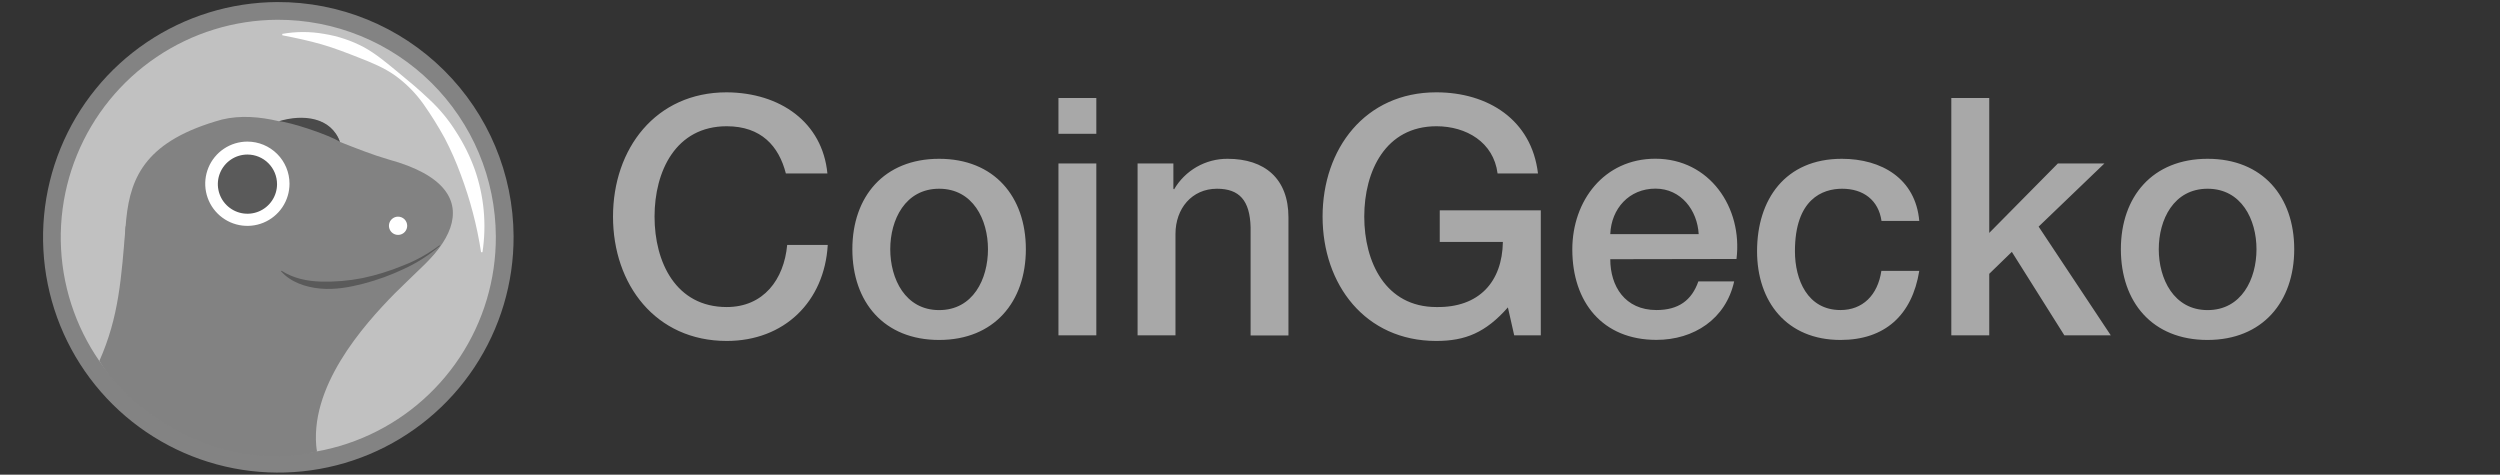
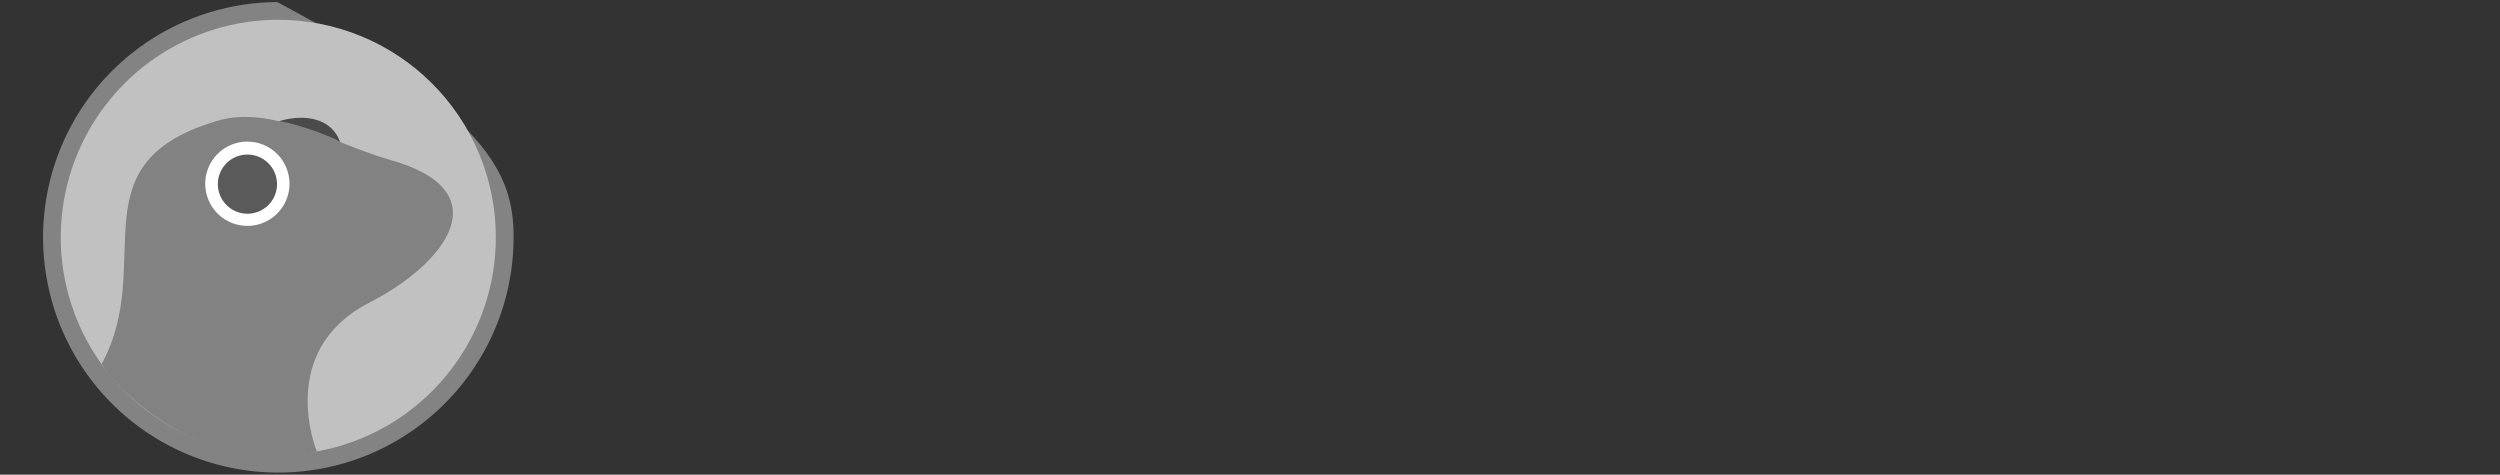
<svg xmlns="http://www.w3.org/2000/svg" width="158" height="30" viewBox="0 0 158 30" fill="none">
  <rect x="0" y="0" width="158" height="30" fill="#333333" stroke="none" />
  <g clip-path="url(#clip0_2031_5460)">
-     <path d="M49.666 10.961C49.225 9.239 48.112 7.979 45.928 7.979C42.712 7.979 41.367 10.814 41.367 13.691C41.367 16.567 42.712 19.405 45.928 19.405C48.259 19.405 49.549 17.663 49.75 15.479H52.314C52.104 19.07 49.562 21.548 45.928 21.548C41.431 21.548 38.742 17.977 38.742 13.691C38.742 9.404 41.431 5.835 45.928 5.835C49.309 5.856 51.977 7.725 52.292 10.961H49.666ZM53.869 15.75C53.869 12.432 55.865 10.036 59.353 10.036C62.84 10.036 64.834 12.432 64.834 15.75C64.834 19.068 62.838 21.485 59.353 21.485C55.867 21.485 53.869 19.091 53.869 15.75ZM62.44 15.75C62.44 13.881 61.494 11.928 59.353 11.928C57.212 11.928 56.264 13.881 56.264 15.75C56.264 17.62 57.209 19.598 59.353 19.598C61.496 19.598 62.44 17.642 62.44 15.75ZM66.894 6.193H69.288V8.456H66.894V6.193ZM66.894 10.33H69.288V21.193H66.894V10.33ZM71.895 10.33H74.158V11.928L74.201 11.969C74.545 11.377 75.039 10.888 75.632 10.548C76.226 10.209 76.899 10.032 77.582 10.036C79.936 10.036 81.43 11.296 81.43 13.734V21.202H79.038V14.365C78.995 12.663 78.323 11.928 76.915 11.928C75.319 11.928 74.29 13.188 74.29 14.784V21.191H71.895V10.33ZM97.378 21.191H95.697L95.299 19.428C93.891 21.023 92.608 21.548 90.772 21.548C86.275 21.548 83.587 17.977 83.587 13.691C83.587 9.404 86.275 5.835 90.772 5.835C94.049 5.835 96.801 7.578 97.2 10.961H94.647C94.393 8.986 92.671 7.979 90.781 7.979C87.567 7.979 86.221 10.814 86.221 13.691C86.221 16.567 87.567 19.405 90.781 19.405C93.47 19.448 94.941 17.821 94.982 15.289H90.992V13.292H97.378V21.191ZM101.769 16.382C101.769 18.084 102.692 19.595 104.688 19.595C106.076 19.595 106.915 18.986 107.336 17.785H109.599C109.074 20.159 107.058 21.48 104.684 21.48C101.289 21.48 99.37 19.107 99.37 15.766C99.37 12.679 101.386 10.031 104.62 10.031C108.045 10.031 110.147 13.12 109.746 16.368L101.769 16.382ZM107.357 14.797C107.273 13.286 106.243 11.921 104.625 11.921C102.966 11.921 101.832 13.181 101.769 14.797H107.357ZM118.912 13.965C118.722 12.641 117.756 11.928 116.423 11.928C115.185 11.928 113.44 12.579 113.44 15.877C113.44 17.688 114.239 19.595 116.319 19.595C117.706 19.595 118.672 18.672 118.903 17.117H121.298C120.845 19.93 119.114 21.485 116.319 21.485C112.924 21.485 111.046 19.07 111.046 15.877C111.046 12.6 112.831 10.036 116.402 10.036C118.924 10.036 121.067 11.296 121.298 13.965H118.912ZM123.323 6.193H125.72V14.72L130.058 10.33H133L128.841 14.322L133.401 21.191H130.466L127.148 15.918L125.72 17.305V21.191H123.323V6.193ZM134.039 15.75C134.039 12.432 136.035 10.036 139.521 10.036C143.006 10.036 144.995 12.432 144.995 15.75C144.995 19.068 142.999 21.485 139.512 21.485C136.024 21.485 134.039 19.091 134.039 15.75ZM142.61 15.75C142.61 13.881 141.664 11.928 139.521 11.928C137.377 11.928 136.434 13.881 136.434 15.75C136.434 17.62 137.38 19.598 139.521 19.598C141.662 19.598 142.61 17.642 142.61 15.75Z" fill="#A8A8A8" />
-     <path d="M32.459 14.933C32.472 17.874 31.612 20.753 29.989 23.205C28.366 25.657 26.053 27.573 23.341 28.711C20.629 29.848 17.641 30.156 14.754 29.595C11.867 29.034 9.212 27.63 7.123 25.56C5.034 23.49 3.606 20.847 3.02 17.965C2.433 15.084 2.714 12.093 3.827 9.371C4.94 6.649 6.835 4.318 9.273 2.673C11.711 1.029 14.582 0.144 17.522 0.13C21.466 0.113 25.255 1.662 28.056 4.439C30.857 7.215 32.441 10.99 32.459 14.933Z" fill="#838383" />
+     <path d="M32.459 14.933C32.472 17.874 31.612 20.753 29.989 23.205C28.366 25.657 26.053 27.573 23.341 28.711C20.629 29.848 17.641 30.156 14.754 29.595C11.867 29.034 9.212 27.63 7.123 25.56C5.034 23.49 3.606 20.847 3.02 17.965C2.433 15.084 2.714 12.093 3.827 9.371C4.94 6.649 6.835 4.318 9.273 2.673C11.711 1.029 14.582 0.144 17.522 0.13C30.857 7.215 32.441 10.99 32.459 14.933Z" fill="#838383" />
    <path d="M31.337 14.937C31.35 17.656 30.556 20.318 29.055 22.585C27.555 24.853 25.416 26.625 22.908 27.677C20.401 28.729 17.637 29.014 14.968 28.496C12.299 27.978 9.843 26.679 7.911 24.765C5.98 22.851 4.659 20.407 4.116 17.743C3.574 15.078 3.833 12.313 4.863 9.796C5.892 7.279 7.644 5.123 9.898 3.602C12.152 2.081 14.807 1.263 17.526 1.25C19.331 1.242 21.121 1.59 22.792 2.273C24.463 2.956 25.984 3.962 27.266 5.233C28.549 6.504 29.568 8.015 30.267 9.68C30.965 11.345 31.329 13.131 31.337 14.937Z" fill="#C1C1C1" />
-     <path d="M17.84 2.142C18.714 1.986 19.609 1.986 20.483 2.142C21.365 2.282 22.218 2.568 23.007 2.988C23.79 3.419 24.468 4.003 25.142 4.554C25.816 5.106 26.488 5.664 27.127 6.278C27.779 6.882 28.348 7.569 28.819 8.322C29.305 9.07 29.703 9.872 30.005 10.711C30.593 12.388 30.76 14.183 30.492 15.939H30.404C30.146 14.261 29.715 12.615 29.117 11.026C28.83 10.241 28.492 9.474 28.106 8.733C27.7 7.993 27.253 7.277 26.768 6.586C26.273 5.888 25.667 5.275 24.973 4.774C24.276 4.277 23.474 3.954 22.697 3.649C21.919 3.343 21.142 3.039 20.335 2.806C19.529 2.573 18.703 2.399 17.843 2.23L17.84 2.142Z" fill="white" />
    <path d="M24.561 10.08C23.563 9.79 22.524 9.381 21.481 8.968C21.421 8.704 21.188 8.377 20.718 7.977C20.033 7.384 18.749 7.399 17.638 7.664C16.413 7.376 15.202 7.274 14.035 7.553C4.533 10.169 9.922 16.566 6.432 22.989C6.928 24.042 12.281 30.196 20.027 28.54C20.027 28.54 17.379 22.174 23.356 19.119C28.205 16.633 31.709 12.03 24.561 10.08Z" fill="#828282" />
-     <path d="M25.734 14.264C25.735 14.379 25.702 14.491 25.639 14.586C25.577 14.681 25.487 14.756 25.382 14.8C25.277 14.845 25.161 14.857 25.049 14.835C24.936 14.814 24.833 14.759 24.752 14.679C24.671 14.599 24.616 14.496 24.593 14.384C24.57 14.273 24.581 14.156 24.624 14.051C24.667 13.945 24.741 13.855 24.836 13.791C24.93 13.727 25.042 13.693 25.156 13.693C25.232 13.692 25.306 13.707 25.376 13.735C25.446 13.764 25.51 13.806 25.564 13.859C25.617 13.912 25.66 13.975 25.689 14.045C25.718 14.114 25.734 14.189 25.734 14.264Z" fill="white" />
    <path d="M17.638 7.661C18.33 7.711 20.835 8.529 21.481 8.968C20.947 7.401 19.131 7.197 17.638 7.661Z" fill="#4A4A4A" />
    <path d="M18.297 11.612C18.297 12.139 18.141 12.654 17.849 13.092C17.556 13.53 17.14 13.871 16.653 14.073C16.167 14.274 15.631 14.327 15.114 14.224C14.598 14.122 14.123 13.868 13.751 13.495C13.378 13.123 13.125 12.649 13.022 12.132C12.919 11.615 12.972 11.08 13.173 10.593C13.375 10.106 13.716 9.69 14.154 9.398C14.592 9.105 15.107 8.949 15.634 8.949C16.34 8.949 17.018 9.23 17.517 9.729C18.017 10.229 18.297 10.906 18.297 11.612Z" fill="white" />
    <path d="M17.509 11.636C17.509 12.006 17.4 12.367 17.194 12.675C16.989 12.983 16.697 13.223 16.355 13.365C16.013 13.507 15.637 13.544 15.274 13.472C14.911 13.4 14.578 13.222 14.316 12.96C14.054 12.699 13.876 12.366 13.804 12.003C13.731 11.64 13.768 11.264 13.91 10.922C14.051 10.58 14.291 10.288 14.599 10.082C14.906 9.876 15.268 9.767 15.638 9.767C16.134 9.767 16.609 9.964 16.96 10.314C17.311 10.665 17.508 11.14 17.509 11.636Z" fill="#5A5A5A" />
-     <path d="M27.888 15.436C25.734 16.954 23.284 18.1 19.809 18.1C18.183 18.1 17.854 16.376 16.779 17.219C16.223 17.656 14.272 18.629 12.713 18.56C11.155 18.491 8.64 17.575 7.943 14.261C7.666 17.575 7.523 20.016 6.279 22.814C8.758 26.782 14.666 29.842 20.027 28.526C19.452 24.503 22.967 20.561 24.949 18.545C25.698 17.782 27.142 16.535 27.888 15.43V15.436Z" fill="#828282" />
-     <path d="M27.804 15.537C27.118 16.127 26.352 16.618 25.529 16.995C24.709 17.385 23.854 17.696 22.976 17.926C22.098 18.153 21.18 18.324 20.251 18.239C19.322 18.154 18.371 17.838 17.759 17.142L17.789 17.108C18.547 17.598 19.413 17.771 20.278 17.796C21.156 17.821 22.034 17.748 22.896 17.578C23.766 17.396 24.618 17.134 25.44 16.795C26.275 16.476 27.061 16.041 27.776 15.504L27.804 15.537Z" fill="#5A5A5A" />
  </g>
  <defs>
    <clipPath id="clip0_2031_5460">
      <rect width="157" height="30" fill="white" transform="translate(0.067)" />
    </clipPath>
  </defs>
</svg>